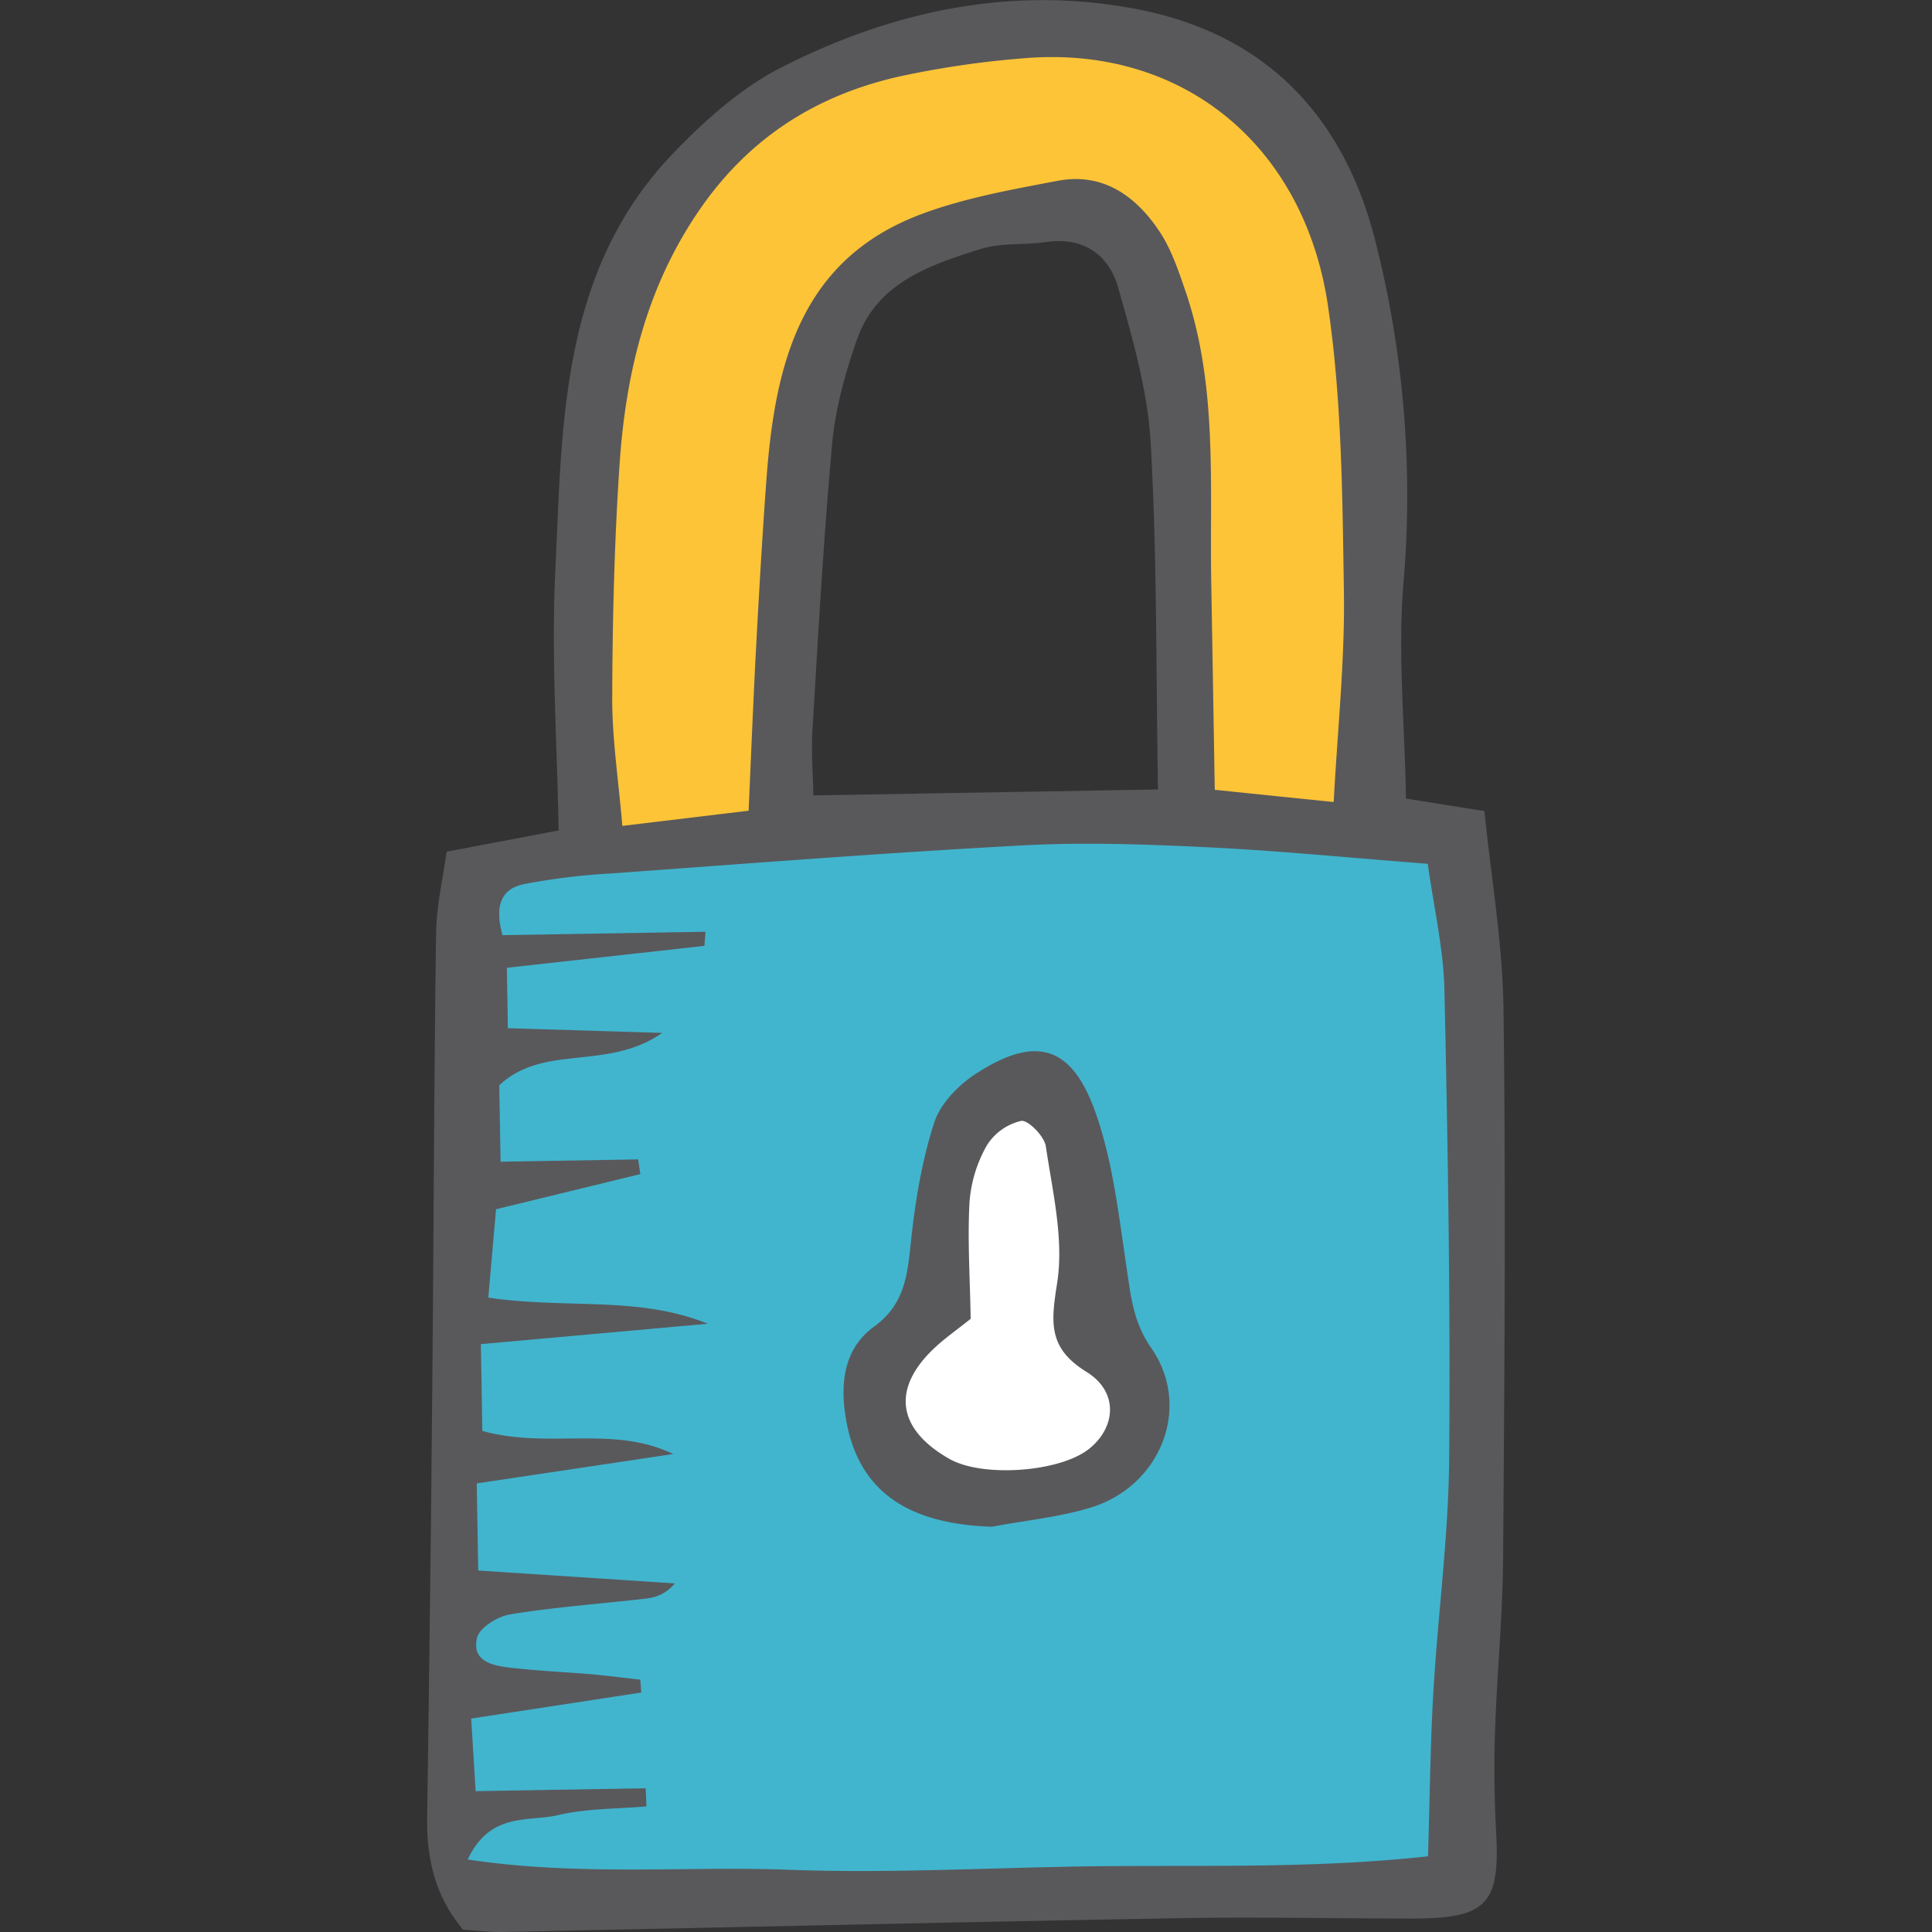
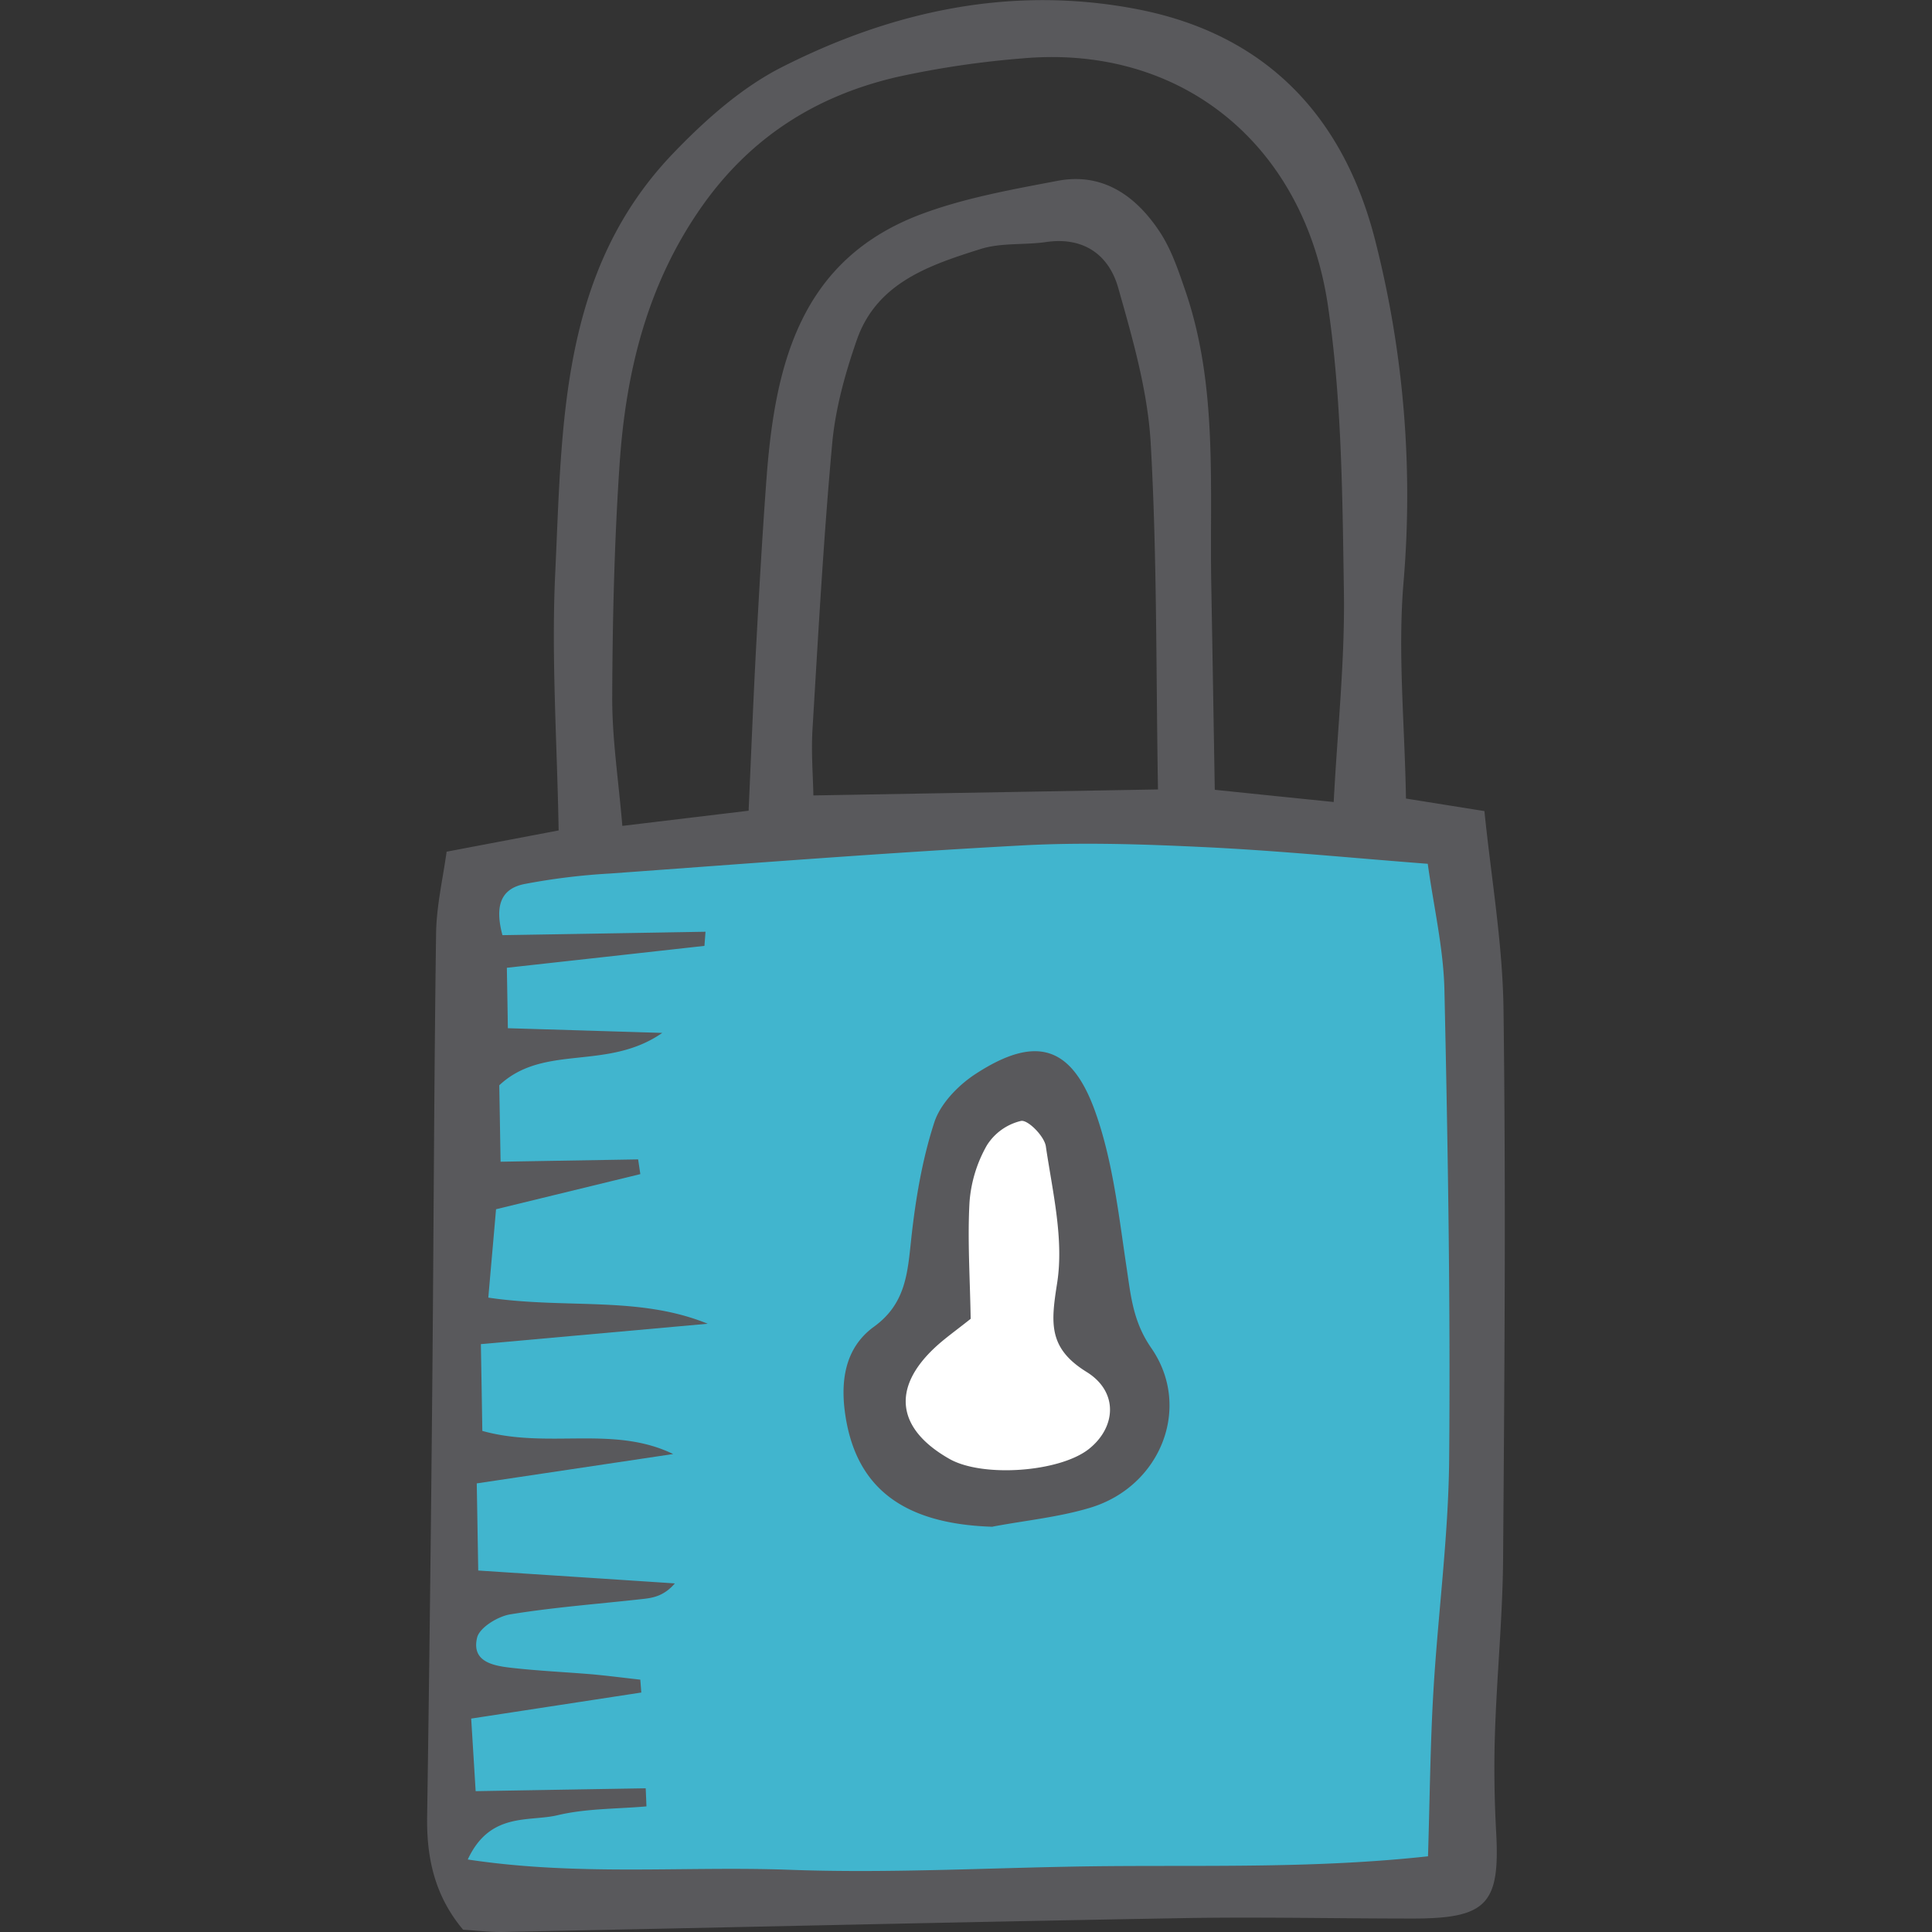
<svg xmlns="http://www.w3.org/2000/svg" id="Layer_1" data-name="Layer 1" viewBox="0 0 600 600">
  <rect x="0" y="0" width="600" height="600" fill="#333333" stroke="none" />
  <defs>
    <style>.cls-1{fill:#fdc437;}.cls-2{fill:#41b5ce;}.cls-3{fill:#fff;}.cls-4{fill:#59595c;}</style>
  </defs>
  <title>15</title>
-   <path class="cls-1" d="M184.54,264.09c-1.38-37.3-1.47-68.19-1.23-90.72.3-28.18,1.05-38.89,3.68-52.11,3.68-18.54,8.32-41.9,26.36-65a129.78,129.78,0,0,1,51.49-38.62A136.42,136.42,0,0,1,339,9.7c10.79,1.87,23.78,4.12,38,12.87,31.9,19.63,41.35,54.33,44.75,66.82,5.18,19,4.66,33.26,4.29,51.49-.53,26.56-.82,65.48.61,115.24L370.15,250c-.06-25.14-.53-53.71-1.72-85.25a294.21,294.21,0,0,0-9.22-60.38c-5.34-20.65-9.06-25.7-13.46-29.11-15.38-11.94-40.54-5-53.94-1.23-11.09,3.08-17.57,4.88-24,9.7-17.31,12.92-19.18,36.12-22,85.7-2.11,37.62-3.48,67.89-4.3,87.27Z" />
-   <path class="cls-2" d="M145.92,273.89A892.47,892.47,0,0,1,451.18,261q3.69,23.91,7.36,47.81L453,587.13q-40.93-.64-82.75-.62-111.82.11-217.61,4.91L141,584.68l-1.23-16.25Z" />
+   <path class="cls-2" d="M145.92,273.89A892.47,892.47,0,0,1,451.18,261q3.69,23.91,7.36,47.81L453,587.13q-40.93-.64-82.75-.62-111.82.11-217.61,4.91L141,584.68l-1.23-16.25" />
  <path class="cls-3" d="M280.16,459.32c-8.85-6.47-11.7-21.81-7.05-32.49,4.52-10.34,13-9.24,17.47-20.23,3-7.43-.18-9.62.31-23.9.37-10.93,1-28.44,12.26-37.09,4.65-3.56,12.48-6.66,19-4,6.24,2.56,8.52,9.29,11.65,19a124.81,124.81,0,0,1,5.82,41.68c-.38,5.87-1.24,10.95,1.53,16.86,2.87,6.11,6.55,6.54,8.89,11.65,3.28,7.12,1.28,17.5-4,23.6-2.33,2.7-6.25,5.65-42,7.05C286.27,462.16,283.26,461.59,280.16,459.32Z" />
  <path class="cls-4" d="M359.62,245.17c-.63-37.43-.27-72.55-2.26-107.55-.93-16.26-5.62-32.49-10.11-48.31C344.36,79.2,336.6,73.5,325,75.15c-6.83,1-14.11.16-20.53,2.2-15.82,5-32.22,10.45-38.4,28.28-3.6,10.33-6.61,21.2-7.62,32.05-2.7,29.54-4.33,59.17-6.12,88.8-.44,7.33.18,14.69.27,20.55l107-1.86m-127.11,6.58c.84-18.77,1.49-35.27,2.38-51.76.93-17.25,1.92-34.51,3.2-51.73,2.67-35.19,10.49-67.8,48.28-81.84,13.45-5,27.89-7.56,42.06-10.26,14-2.67,24.27,4.61,31.61,15.62,3.77,5.61,6,12.41,8.24,18.92,10,29.54,7.36,60.26,7.91,90.66.38,21.25.73,42.48,1.09,63.92,13.7,1.42,24.45,2.52,36.93,3.79,1.21-22.76,3.51-44.12,3.17-65.44-.46-29.72-.65-59.76-5-89-7.41-49.41-45.08-80.84-94.67-76.51a288.53,288.53,0,0,0-39,5.77c-25.15,5.81-45.58,18.66-60.84,40.4-17,24.27-23.51,51.45-25.44,80-1.63,24.19-2.2,48.48-2.28,72.72,0,12.82,2,25.64,3.14,39.48l39.26-4.72M219.1,289.39c-.11,1.46-.22,2.92-.33,4.36-20.31,2.26-40.6,4.51-61.36,6.8.12,7.31.22,12.44.31,18.77,15.71.47,30.23.91,47.95,1.46-17.22,11.94-36.73,3.25-50.62,16.27.14,7.3.25,14.6.41,23.73l42.72-.72c.22,1.52.46,3.05.68,4.57l-44.81,10.91c-.82,9.54-1.59,18.08-2.4,27.45,24.21,3.58,46.77-.61,68.13,8.11l-70.44,6.33c.19,10.62.33,19,.45,26.95,20.52,5.72,40.59-1.87,59.27,7.18l-61,9.12c.17,9.5.3,17.52.46,27.06,20.87,1.37,41,2.67,61.07,4-3.28,3.78-6.52,4.46-9.8,4.82-13.78,1.55-27.65,2.56-41.32,4.79-3.88.63-9.58,4.13-10.31,7.26-1.76,7.48,5,8.7,10.62,9.34,8.26.94,16.57,1.32,24.86,2,5.09.46,10.14,1.12,15.21,1.68.11,1.34.22,2.69.31,4l-52.83,8.09c.49,7.84.85,13.8,1.39,22.54,18.34-.31,35.58-.61,52.81-.89.08,1.87.16,3.73.23,5.62-9.22.81-18.69.62-27.6,2.74s-21-1.11-27.89,13.75c34.54,5.23,67.45,2,100,3.2s65.19-.83,97.81-1.13c33-.29,66.06.68,100.4-3.06.56-18.08.7-34.57,1.66-51,1.41-24.19,4.71-48.31,4.91-72.48.41-48.5-.4-97-1.47-145.51-.28-12.9-3.31-25.75-5.18-39.24-23.71-1.83-45.69-4-67.71-5.1-19.26-.94-38.62-1.65-57.87-.63-42.81,2.3-85.58,5.65-128.37,8.75a202.14,202.14,0,0,0-26.71,3.29c-7.56,1.57-9,7.25-6.7,15.85,21.22-.34,42.14-.7,63.06-1.06M436.64,248,461,251.89c2.1,20.72,5.68,41.19,5.93,61.7.74,56.85.3,113.71-.13,170.57-.14,18-1.93,35.94-2.52,53.93-.35,10.33-.19,20.69.37,31,1.21,22.16-2.89,26.7-25.72,26.73-24.25,0-48.5-.55-72.72-.11-70,1.24-140,2.87-210,4.28-4.11.08-8.22-.45-12.38-.69-8.76-10.42-11.36-22.14-11.18-35q1-67.51,1.61-135c.43-46.44.53-92.9,1.17-139.32.11-8.65,2.15-17.27,3.27-25.48l34.79-6.6c-.47-27.42-2.3-53.71-1.06-79.86,2.19-46.18,1.41-93.86,36.78-130.58,9.85-10.24,21.08-20.25,33.61-26.61,34.56-17.53,71.52-25.48,110.32-18,40.43,7.8,64.49,33.75,74.14,72.61a319.77,319.77,0,0,1,8.62,105.14c-1.87,21.86.34,44.09.74,67.46" />
  <path class="cls-4" d="M301.45,409.57c-4.69,3.73-8.07,6.1-11.05,8.88-13.59,12.64-11.91,25.35,4.46,34.63,10.26,5.82,34,4.14,43.2-3,8.59-6.74,9.37-17.82-.59-24-12-7.42-11.11-15.24-9.17-27.59,2.15-13.69-1.43-28.4-3.51-42.51-.47-3.13-5.56-8.27-7.69-7.87a17.17,17.17,0,0,0-10.66,7.66,41.81,41.81,0,0,0-5.35,17.6c-.65,11.67.15,23.41.36,36.23m6.79,64.55c-27.12-.84-42-11.61-45.61-34-1.77-10.89-.39-21.47,8.79-28.13,9.91-7.17,10.44-16.76,11.57-27.27,1.33-12.23,3.39-24.58,7.17-36.2,1.92-5.87,7.52-11.61,12.94-15.11,18.31-11.87,29.57-9,37,11.72,5.51,15.38,7.32,32.18,9.77,48.5,1.33,8.82,2,16.79,7.64,24.94,12.76,18.35,3,42.91-18.74,49.58-9.84,3-20.31,4-30.5,5.93" />
</svg>